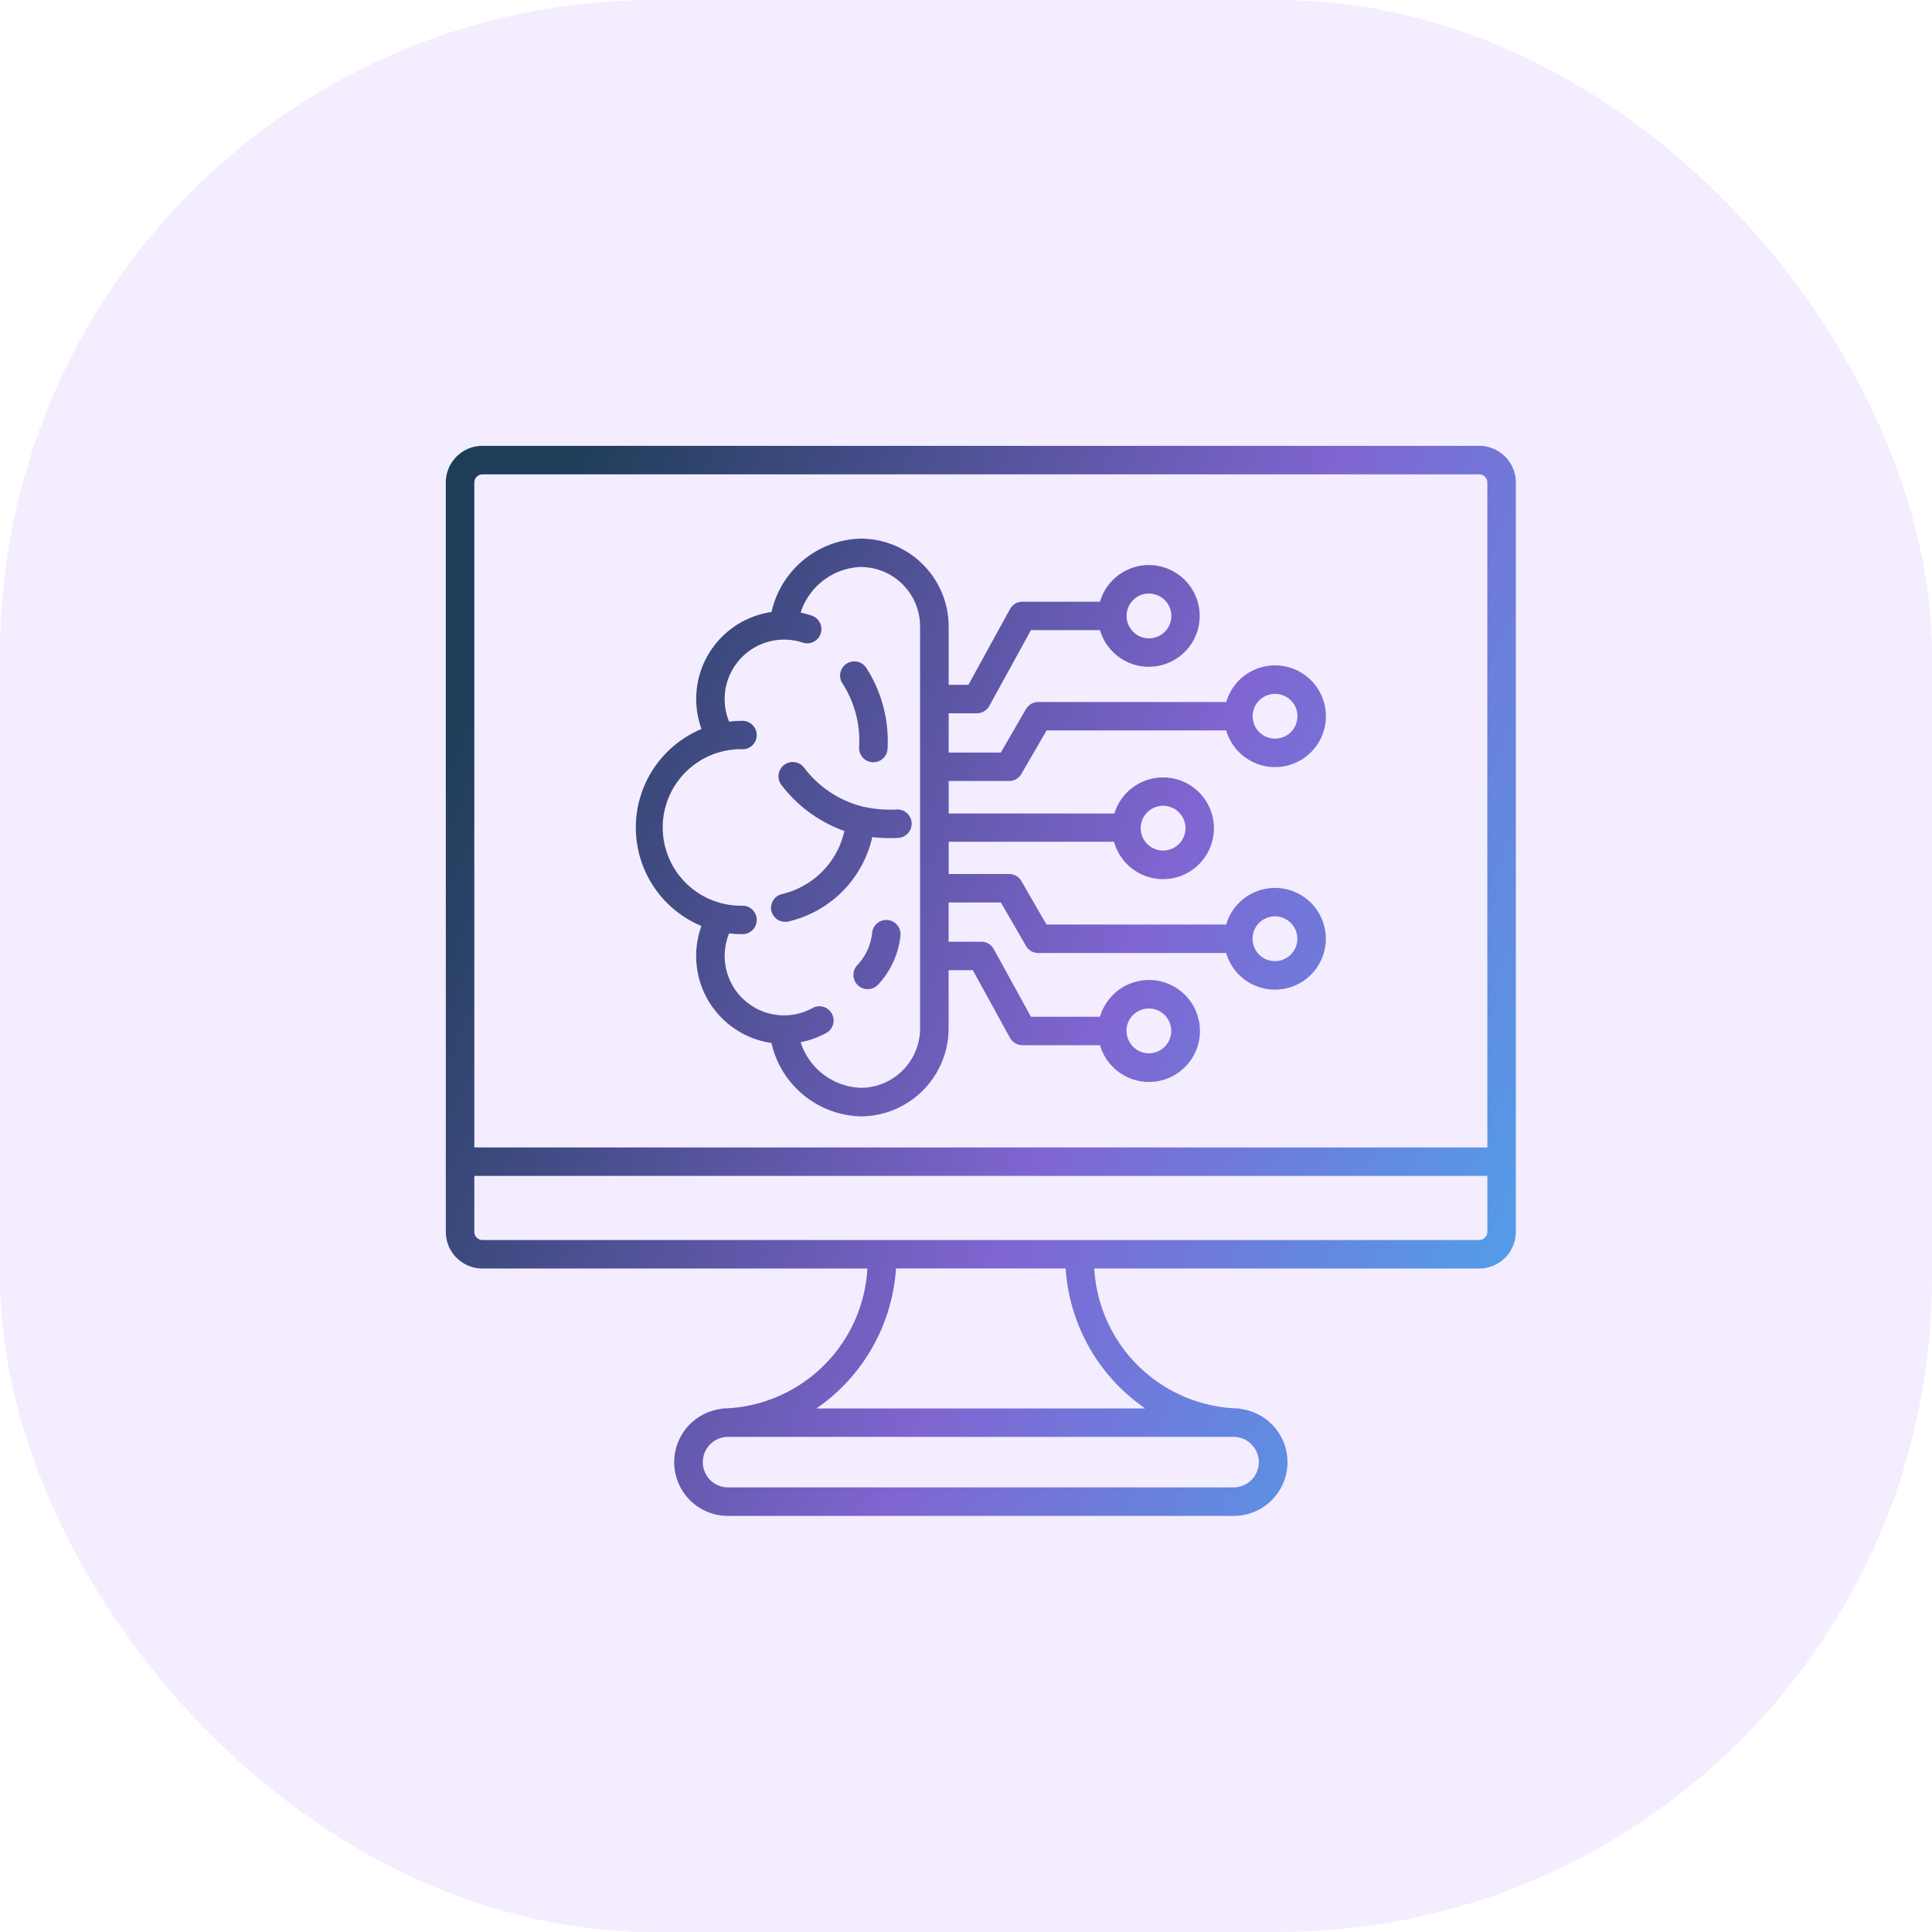
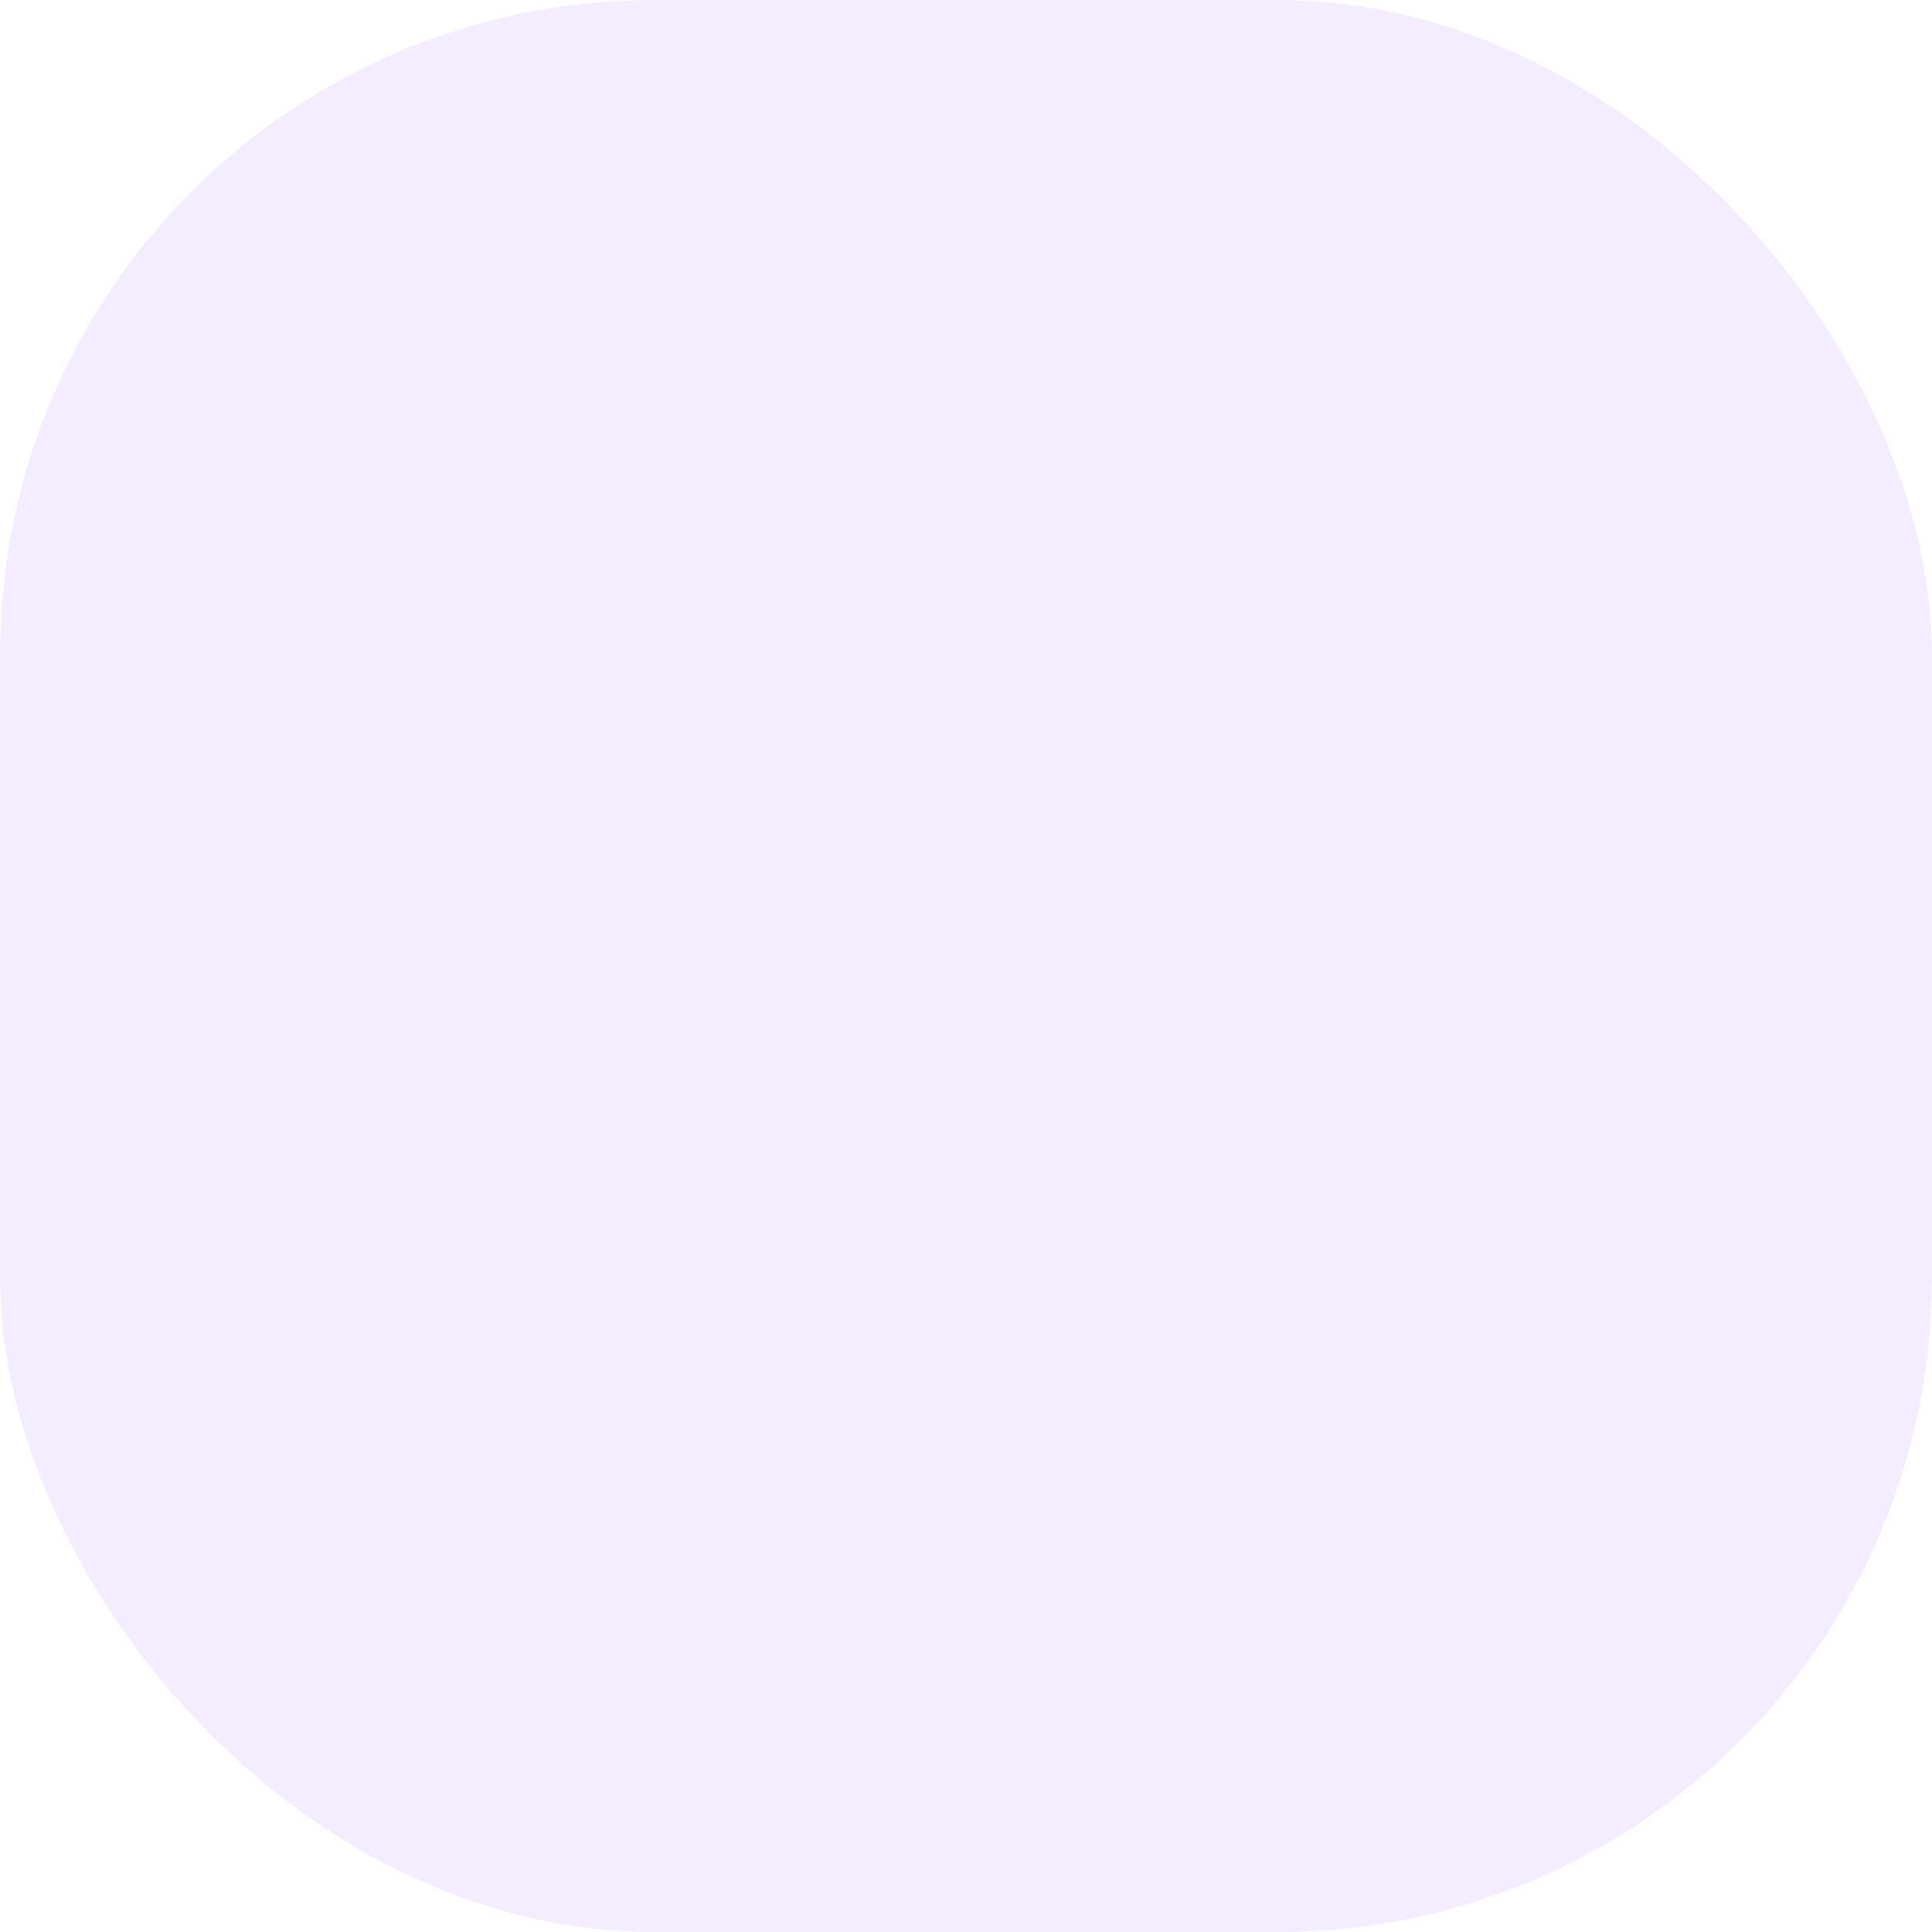
<svg xmlns="http://www.w3.org/2000/svg" width="65" height="65" viewBox="0 0 65 65">
  <defs>
    <linearGradient id="linear-gradient" x1="-0.097" y1="0.5" x2="1.061" y2="1" gradientUnits="objectBoundingBox">
      <stop offset="0" stop-color="#1e3d58" />
      <stop offset="0.526" stop-color="#8065d1" />
      <stop offset="1" stop-color="#43b0f1" />
    </linearGradient>
  </defs>
  <g id="Group_97483" data-name="Group 97483" transform="translate(-518 -2258)">
    <rect id="Rectangle_150104" data-name="Rectangle 150104" width="65" height="65" rx="22" transform="translate(518 2258)" fill="#f4edff" />
    <g id="noun-digital-transformation-5620516" transform="translate(527.951 2265.61)">
-       <path id="Path_92489" data-name="Path 92489" d="M42.158,7.39H8.622A1.233,1.233,0,0,0,7.39,8.622V33.836a1.233,1.233,0,0,0,1.232,1.232H21.574a4.992,4.992,0,0,1-4.821,4.708.481.481,0,0,0-.14.021,1.807,1.807,0,0,0,.275,3.594H33.893a1.807,1.807,0,0,0,.275-3.594.468.468,0,0,0-.14-.021,4.99,4.99,0,0,1-4.821-4.708H42.158a1.233,1.233,0,0,0,1.232-1.232V8.622A1.233,1.233,0,0,0,42.158,7.39ZM8.622,8.349H42.158a.277.277,0,0,1,.273.273V30.994H8.349V8.622A.277.277,0,0,1,8.622,8.349Zm26.12,33.234a.85.85,0,0,1-.849.849H16.887a.849.849,0,0,1,0-1.7H33.893a.85.85,0,0,1,.849.849ZM30.92,39.775H19.86a6.212,6.212,0,0,0,2.676-4.708h5.707a6.212,6.212,0,0,0,2.676,4.708Zm11.237-5.666H8.622a.277.277,0,0,1-.273-.274V31.952H42.431v1.884a.277.277,0,0,1-.273.274ZM15.99,23.544a2.957,2.957,0,0,0,2.356,3.936,3.162,3.162,0,0,0,3,2.469,2.964,2.964,0,0,0,2.96-2.96V25.031h.814l1.25,2.276a.479.479,0,0,0,.42.248H29.4a1.715,1.715,0,1,0,0-.958H27.076l-1.25-2.276a.479.479,0,0,0-.42-.248h-1.1v-1.32h1.758l.845,1.461a.479.479,0,0,0,.415.24h6.32a1.711,1.711,0,1,0,0-.959H27.6l-.845-1.461a.479.479,0,0,0-.415-.24H24.308V20.709h5.506a.5.5,0,0,0,.057,0,1.711,1.711,0,1,0,.013-.95.535.535,0,0,0-.069,0H24.308V18.666h2.033a.479.479,0,0,0,.415-.239l.845-1.461h6.045a1.711,1.711,0,1,0,0-.958H27.323a.479.479,0,0,0-.415.239l-.845,1.461H24.308v-1.32h.948a.479.479,0,0,0,.42-.248l1.4-2.549H29.4a1.711,1.711,0,1,0,0-.958H26.792a.479.479,0,0,0-.42.248l-1.4,2.549h-.664V13.471a2.964,2.964,0,0,0-2.96-2.96,3.161,3.161,0,0,0-3,2.469,2.957,2.957,0,0,0-2.356,3.937,3.591,3.591,0,0,0,0,6.629Zm14.3,3.535a.753.753,0,1,1,.753.748A.753.753,0,0,1,30.294,27.08Zm4.995-3.859a.753.753,0,1,1-.753.753.753.753,0,0,1,.753-.753ZM31.522,19.5a.753.753,0,1,1-.753.753.753.753,0,0,1,.753-.753Zm3.767-3.766a.753.753,0,1,1-.753.753.753.753,0,0,1,.753-.753Zm-4.242-3.374a.753.753,0,1,1-.753.753A.753.753,0,0,1,31.046,12.358ZM17.371,17.6a.479.479,0,1,0,0-.958,3.594,3.594,0,0,0-.45.028,2,2,0,0,1,1.844-2.76h.006a1.982,1.982,0,0,1,.626.1.479.479,0,1,0,.3-.91,2.939,2.939,0,0,0-.369-.1,2.209,2.209,0,0,1,2.018-1.534,2,2,0,0,1,2,2V26.988a2,2,0,0,1-2,2,2.208,2.208,0,0,1-2.018-1.534,2.967,2.967,0,0,0,.876-.319.479.479,0,0,0-.465-.837,2,2,0,0,1-.967.253h-.006a2,2,0,0,1-1.844-2.76,3.676,3.676,0,0,0,.45.028.479.479,0,1,0,0-.958,2.633,2.633,0,1,1,0-5.265Zm5.315,6.278a2.836,2.836,0,0,1-.747,1.632.479.479,0,0,1-.713-.64,1.859,1.859,0,0,0,.507-1.1.479.479,0,0,1,.953.1Zm-4.344-.839a.479.479,0,0,1,.364-.571A2.807,2.807,0,0,0,20.8,20.348a4.6,4.6,0,0,1-2.112-1.54.479.479,0,1,1,.749-.6,3.56,3.56,0,0,0,2.023,1.33l.016,0,.029.007a4.084,4.084,0,0,0,1.056.079.479.479,0,1,1,.046.957,5.265,5.265,0,0,1-.869-.028,3.766,3.766,0,0,1-2.824,2.84.461.461,0,0,1-.1.011A.479.479,0,0,1,18.342,23.035Zm2.386-7.665a.479.479,0,1,1,.813-.507,4.562,4.562,0,0,1,.711,2.716.479.479,0,0,1-.478.452h-.028a.479.479,0,0,1-.451-.507A3.574,3.574,0,0,0,20.728,15.371Z" transform="translate(-2.342 0)" fill="url(#linear-gradient)" />
-     </g>
+       </g>
  </g>
</svg>